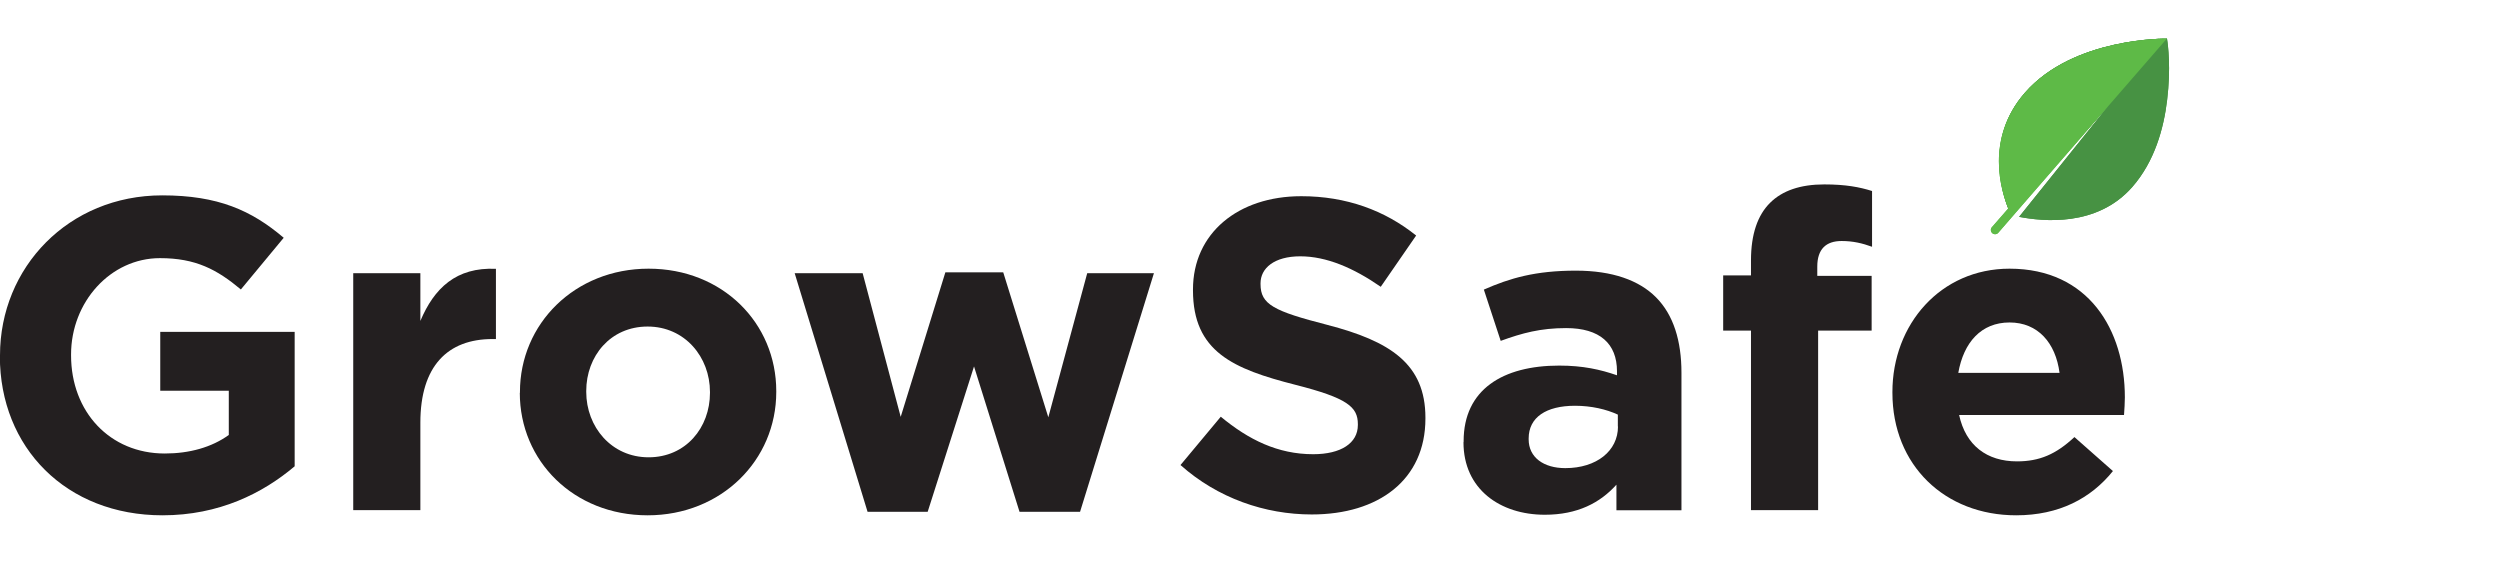
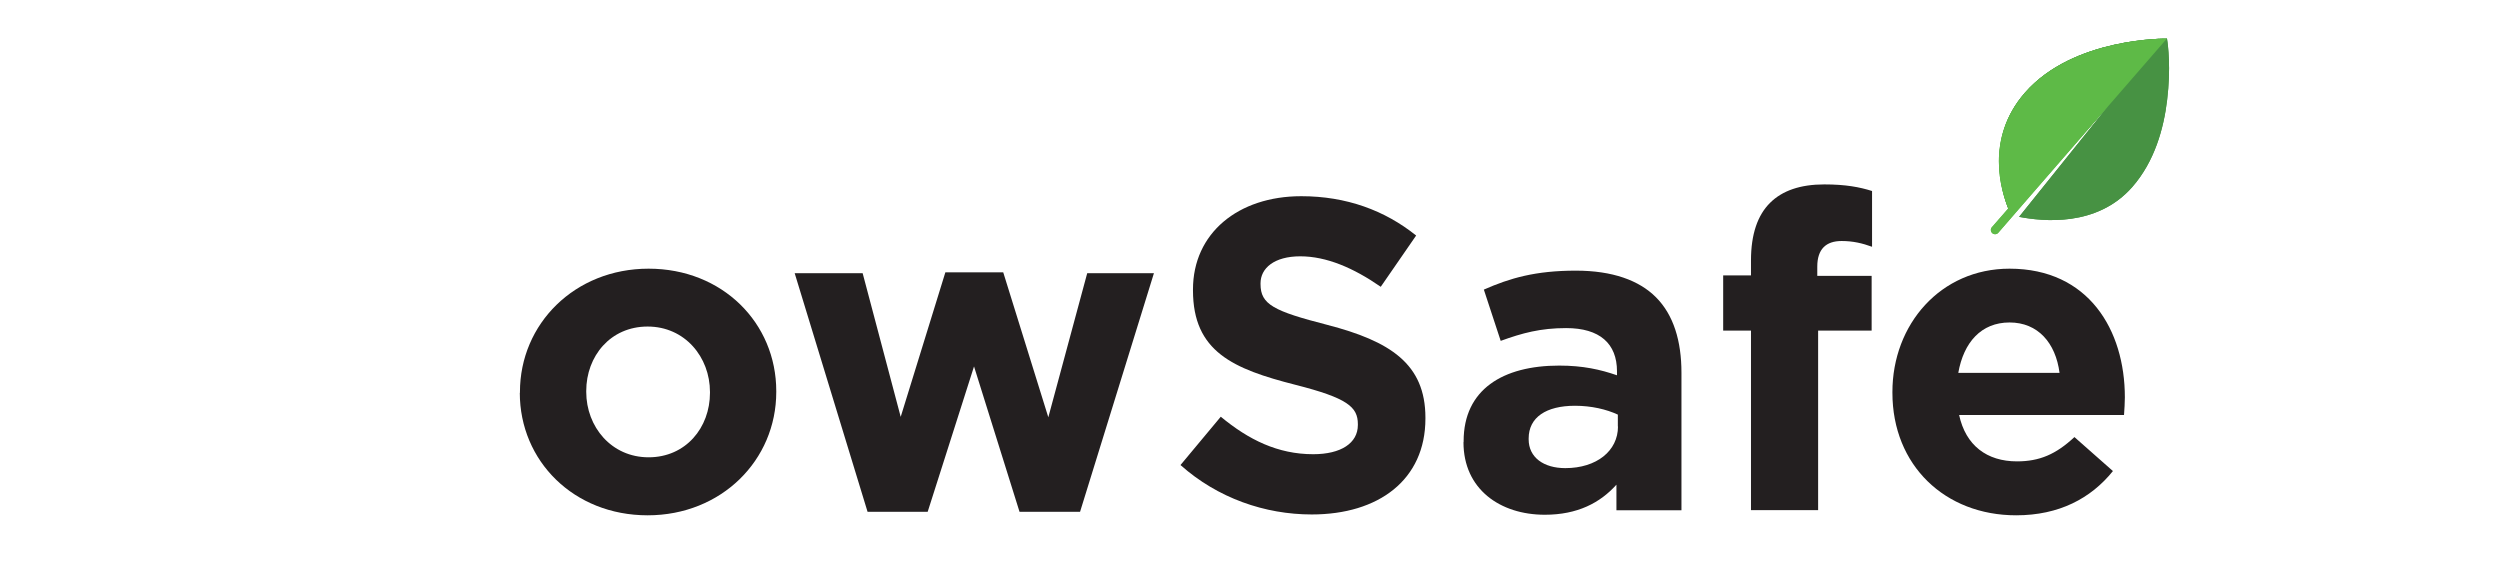
<svg xmlns="http://www.w3.org/2000/svg" id="uuid-0c676d43-dbb6-4ab1-a693-dcf3eca79429" width="178" height="40" viewBox="0 0 178 40">
  <g>
-     <path d="M0,25.36v-.06c0-6.26,4.88-11.39,11.55-11.39,3.97,0,6.36,1.07,8.65,3.02l-3.05,3.68c-1.7-1.42-3.21-2.23-5.76-2.23-3.52,0-6.33,3.12-6.33,6.86v.06c0,4.03,2.77,6.99,6.67,6.99,1.76,0,3.34-.44,4.56-1.32v-3.15h-4.88v-4.19h9.57v9.57c-2.27,1.92-5.38,3.49-9.41,3.49-6.86,0-11.58-4.82-11.58-11.33Z" style="fill:#231f20;" />
-     <path d="M25.15,19.45h4.78v3.4c.98-2.33,2.55-3.84,5.38-3.71v5h-.25c-3.18,0-5.13,1.92-5.13,5.95v6.23h-4.78V19.45Z" style="fill:#231f20;" />
    <path d="M37.02,27.97v-.06c0-4.85,3.9-8.78,9.16-8.78s9.09,3.87,9.09,8.72v.06c0,4.85-3.9,8.78-9.16,8.78s-9.1-3.87-9.1-8.72Zm13.53,0v-.06c0-2.49-1.79-4.66-4.44-4.66s-4.37,2.11-4.37,4.59v.06c0,2.49,1.79,4.66,4.44,4.66s4.37-2.11,4.37-4.59Z" style="fill:#231f20;" />
    <path d="M56.57,19.45h4.85l2.71,10.23,3.18-10.29h4.12l3.21,10.32,2.77-10.26h4.75l-5.26,16.99h-4.31l-3.24-10.35-3.3,10.35h-4.28l-5.19-16.99Z" style="fill:#231f20;" />
    <path d="M84.06,33.1l2.86-3.43c1.98,1.64,4.06,2.67,6.58,2.67,1.98,0,3.18-.79,3.18-2.08v-.06c0-1.23-.75-1.86-4.44-2.8-4.44-1.13-7.3-2.36-7.3-6.73v-.06c0-4,3.21-6.64,7.71-6.64,3.21,0,5.95,1.01,8.18,2.8l-2.52,3.65c-1.95-1.35-3.87-2.17-5.73-2.17s-2.83,.85-2.83,1.92v.06c0,1.45,.94,1.92,4.75,2.9,4.47,1.16,6.99,2.77,6.99,6.61v.06c0,4.37-3.34,6.83-8.09,6.83-3.34,0-6.7-1.16-9.35-3.52Z" style="fill:#231f20;" />
    <path d="M104.21,31.47v-.06c0-3.68,2.8-5.38,6.8-5.38,1.7,0,2.93,.28,4.12,.69v-.28c0-1.98-1.23-3.08-3.62-3.08-1.82,0-3.12,.35-4.66,.91l-1.2-3.65c1.86-.82,3.68-1.35,6.55-1.35,2.61,0,4.5,.69,5.7,1.89,1.26,1.26,1.82,3.12,1.82,5.38v9.79h-4.63v-1.82c-1.16,1.29-2.77,2.14-5.1,2.14-3.18,0-5.79-1.82-5.79-5.16Zm10.98-1.1v-.85c-.82-.38-1.89-.63-3.05-.63-2.05,0-3.3,.82-3.3,2.33v.06c0,1.29,1.07,2.05,2.61,2.05,2.23,0,3.75-1.23,3.75-2.96Z" style="fill:#231f20;" />
    <path d="M124.67,23.54h-1.98v-3.93h1.98v-1.07c0-1.86,.47-3.21,1.35-4.09s2.17-1.32,3.87-1.32c1.51,0,2.52,.19,3.4,.47v3.97c-.69-.25-1.35-.41-2.17-.41-1.1,0-1.73,.57-1.73,1.82v.66h3.87v3.9h-3.81v12.78h-4.78v-12.78Z" style="fill:#231f20;" />
    <path d="M134.74,27.97v-.06c0-4.82,3.43-8.78,8.34-8.78,5.63,0,8.21,4.37,8.21,9.16,0,.38-.03,.82-.06,1.26h-11.74c.47,2.17,1.98,3.3,4.12,3.3,1.6,0,2.77-.5,4.09-1.73l2.74,2.42c-1.57,1.95-3.84,3.15-6.89,3.15-5.07,0-8.81-3.56-8.81-8.72Zm11.9-1.42c-.28-2.14-1.54-3.59-3.56-3.59s-3.27,1.42-3.65,3.59h7.21Z" style="fill:#231f20;" />
  </g>
  <g>
    <g>
      <path d="M154.38,6.31c.17-2.12-.09-3.56-.09-3.56,0,0-6.65-.12-10.12,3.86-2.84,3.26-1.65,7.09-1.13,8.37l-1.18,1.33,.23,.28,8-9.03-6.33,7.88c1.67,.32,5.55,.75,8.07-2.14,1.58-1.81,2.23-4.16,2.47-6.18" style="fill:#479243;" />
      <path d="M154.29,2.75s-6.65-.12-10.12,3.86c-2.84,3.26-1.7,6.96-1.18,8.23l-1.17,1.34c-.11,.12-.09,.31,.03,.42h0c.13,.11,.32,.1,.43-.03l1.23-1.42,10.77-12.4Z" style="fill:#5eba47;" />
    </g>
    <g>
      <path d="M154.38,6.31c.17-2.12-.09-3.56-.09-3.56,0,0-6.65-.12-10.12,3.86-2.84,3.26-1.65,7.09-1.13,8.37l-1.18,1.33,.23,.28,8-9.03-6.33,7.88c1.67,.32,5.55,.75,8.07-2.14,1.58-1.81,2.23-4.16,2.47-6.18" style="fill:#479243;" />
      <path d="M154.29,2.75s-6.65-.12-10.12,3.86c-2.84,3.26-1.7,6.96-1.18,8.23l-1.17,1.34c-.11,.12-.09,.31,.03,.42h0c.13,.11,.32,.1,.43-.03l1.23-1.42,10.77-12.4Z" style="fill:#5eba47;" />
    </g>
  </g>
</svg>